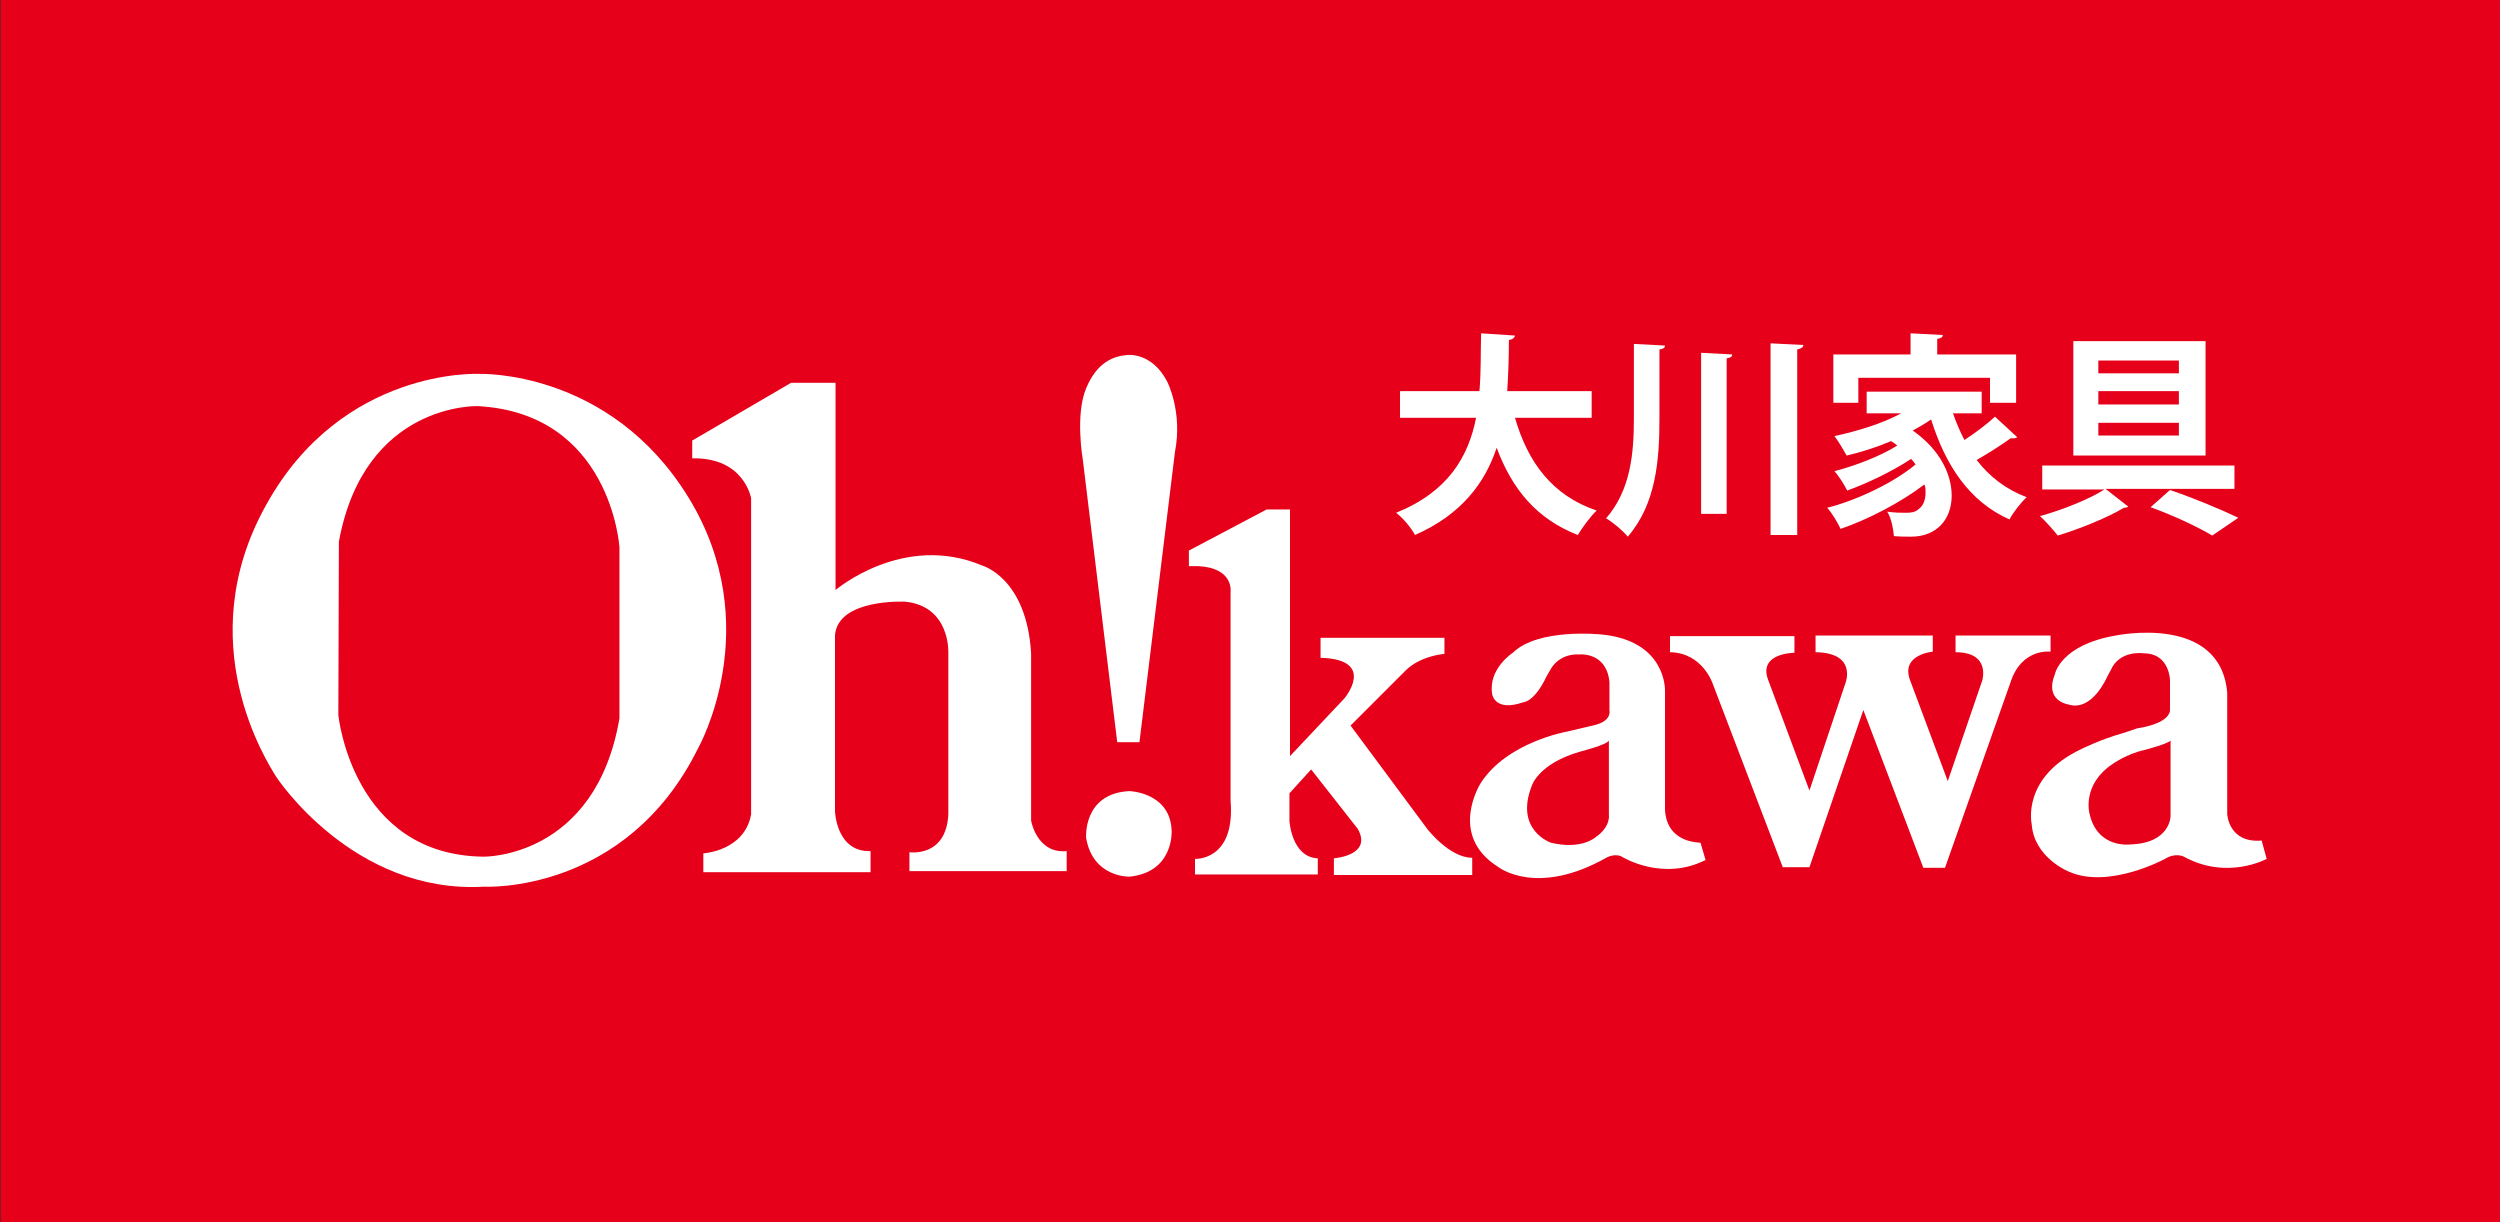
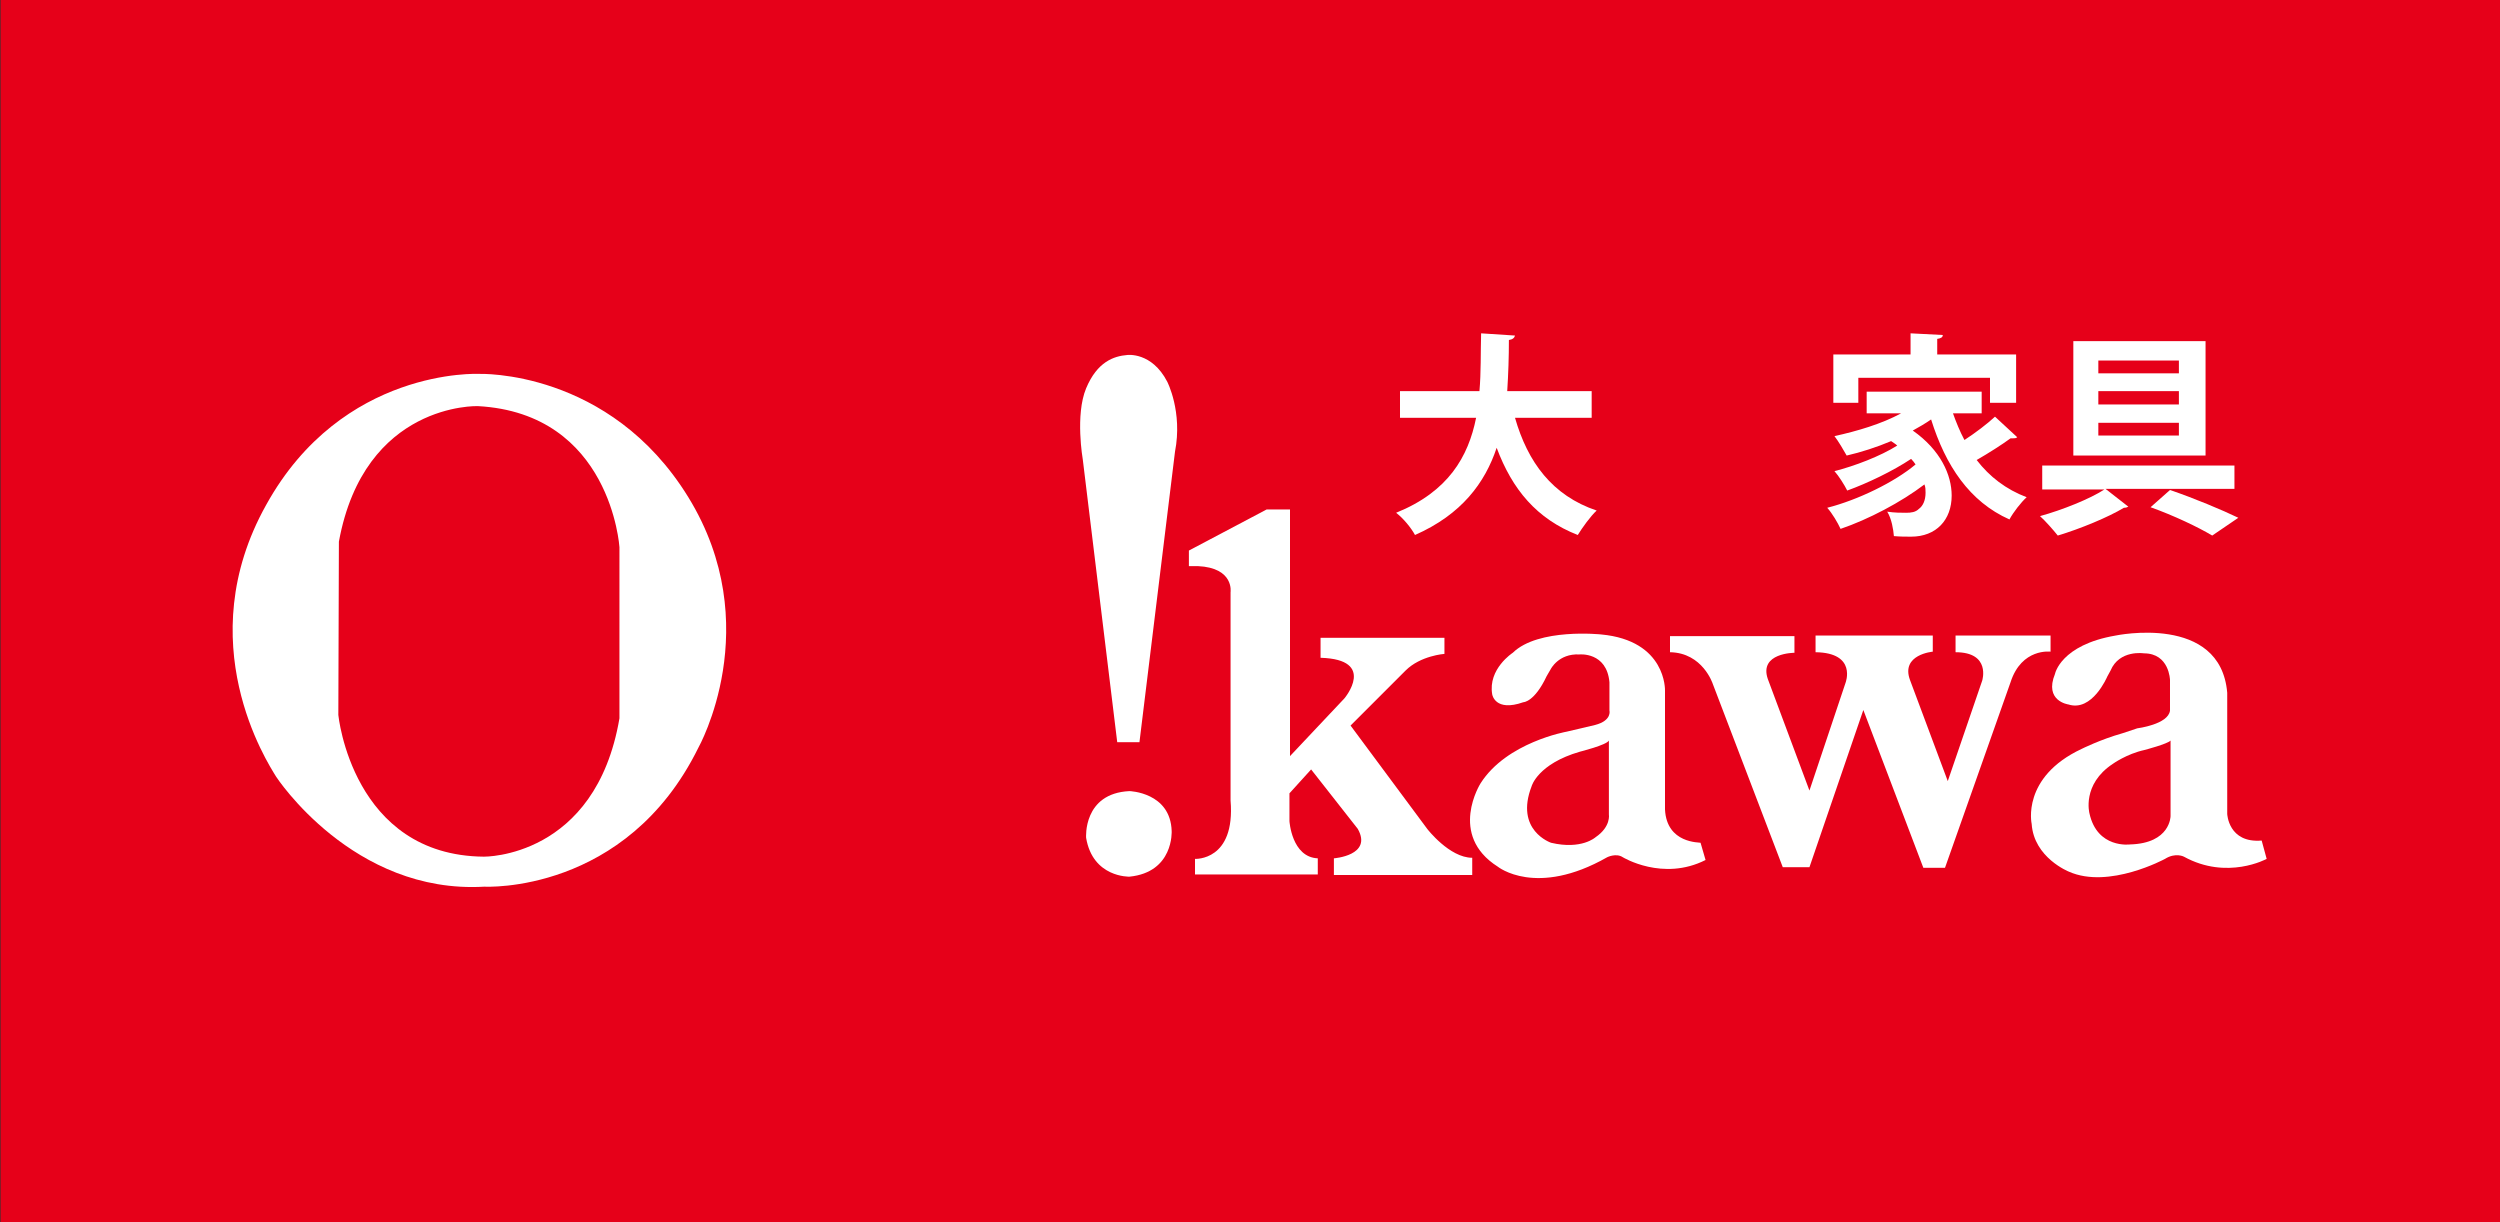
<svg xmlns="http://www.w3.org/2000/svg" version="1.1" id="レイヤー_1" x="0px" y="0px" viewBox="0 0 450 220" style="enable-background:new 0 0 450 220;" xml:space="preserve">
  <rect x="0" y="0" width="450" height="220" fill="#333333" stroke="none" />
  <style type="text/css">
	.ドロップシャドウ{fill:none;}
	.角を丸くする_x0020_2_x0020_pt{fill:#FFFFFF;stroke:#000000;stroke-miterlimit:10;}
	.ライブ反射_x0020_X{fill:none;}
	.ベベルソフト{fill:url(#SVGID_1_);}
	.夕暮れ{fill:#FFFFFF;}
	.木の葉_GS{fill:#FFE100;}
	.ポンパドール_GS{fill-rule:evenodd;clip-rule:evenodd;fill:#4CACE2;}
	.st0{fill:#E60019;}
	.st1{fill:#FFFFFF;}
</style>
  <linearGradient id="SVGID_1_" gradientUnits="userSpaceOnUse" x1="0" y1="0" x2="0.707" y2="0.707">
    <stop offset="0" style="stop-color:#E6E7EA" />
    <stop offset="0.174" style="stop-color:#E2E3E6" />
    <stop offset="0.352" style="stop-color:#D6D6D8" />
    <stop offset="0.532" style="stop-color:#C0C0C1" />
    <stop offset="0.714" style="stop-color:#A3A4A3" />
    <stop offset="0.895" style="stop-color:#7F8281" />
    <stop offset="1" style="stop-color:#686E6C" />
  </linearGradient>
  <rect x="0.1" y="0" class="st0" width="449.9" height="222" />
  <g>
    <g>
      <path class="st1" d="M369.1,117.3v-2.9H352v3c6.4,0,4.8,5.1,4.8,5.1l-6.2,18.1l-6.8-18.2c-1.7-4.6,4.1-5.1,4.1-5.1v-2.9h-21.1v3    c7.5,0.1,5.4,5.5,5.4,5.5l-6.5,19.4l-7.5-20.1c-1.6-4.7,4.8-4.7,4.8-4.7v-3h-22.4v2.9c5.9,0.1,7.7,5.7,7.7,5.7l12.6,33h4.8    l9.7-28.3l10.8,28.4h3.9l11.8-33.4C363.9,116.6,369.1,117.3,369.1,117.3z" />
      <path class="st1" d="M299.7,145.7v-21.4c0,0,0.3-9-11.5-10.1c0,0-11.3-1.2-15.9,3.3c0,0-4.5,2.9-3.7,7.5c0,0,0.5,3.2,5.6,1.4    c0,0,2,0,4.2-4.7l0.7-1.2c0,0,1.4-2.9,5.2-2.7c0,0,4.9-0.5,5.4,5v5.1c0,0,0.5,1.8-2.6,2.6l-5.1,1.2c0,0-10.8,1.9-15.5,9.3    c0,0-5.9,9.3,3.1,15c0,0,6.9,5.6,19.7-1.7c0,0,1.6-0.8,2.8,0c0,0,7.2,4.4,14.9,0.5l-0.9-3.1C306,151.6,300,151.9,299.7,145.7z     M287.2,150.7c0,0-2.5,2.3-8,1c0,0-6.6-2.2-3.5-10.2c0,0,1.1-4,8.7-6.2c0,0,4.8-1.2,5.2-2v13.3C289.6,146.6,290,148.8,287.2,150.7    z" />
      <path class="st1" d="M256.9,149.2l-13.8-18.6l9.9-9.9c2.7-2.7,7-3,7-3v-2.9h-22.3v3.6c10.2,0.3,4.3,7.3,4.3,7.3l-9.8,10.4V91.7    h-4.2l-14,7.4v2.8h1.6c6.6,0.3,5.9,4.7,5.9,4.7v37.5c0.9,10.9-6.4,10.5-6.4,10.5v2.8h22.1v-2.9c-4.7-0.2-5.1-6.7-5.1-6.7v-5    l3.9-4.3l8.4,10.7c2.7,4.8-4.3,5.3-4.3,5.3v3h24.9v-3.1C260.9,154.4,256.9,149.2,256.9,149.2z" />
      <path class="st1" d="M203.3,142.4c-8.4,0.4-7.8,8.4-7.8,8.4c1.2,7.2,7.8,7,7.8,7c8-0.8,7.6-8.2,7.6-8.2    C210.7,142.6,203.3,142.4,203.3,142.4z" />
      <path class="st1" d="M202.9,63.9c-2.4,0.2-5.4,1.2-7.4,6c-2,4.8-0.6,12.8-0.6,12.8l6.2,50.9h4l6.4-52.3c1.4-7.2-1.4-12.6-1.4-12.6    C207.3,63.3,202.9,63.9,202.9,63.9z" />
-       <path class="st1" d="M185.6,147.7v-30.1c-0.8-13.6-8.8-15.8-8.8-15.8c-14.2-6-26.4,4.4-26.4,4.4V68.9h-8l-17.8,10.4v3.2    c9.4-0.2,10.6,7.2,10.6,7.2v56.9c-1.2,6.6-8.6,7-8.6,7v3.4h30.1v-3.8c-6.2,0.2-6.4-7.2-6.4-7.2v-31.7c0.6-6.6,12.6-6,12.6-6    c8.2,0.8,7.8,9.2,7.8,9.2v29.1c-0.4,7.8-7,6.8-7,6.8v3.4H192v-3.6C186.6,153.7,185.6,147.7,185.6,147.7z" />
      <path class="st1" d="M123.9,89.5c-14.2-23.1-37.7-22.2-37.7-22.2s-24.6-1.2-38.3,23.6c-13.8,24.7,0.2,46.3,1.8,48.9    c0,0,13.8,21.2,37.5,19.8c0,0,25.5,1.4,38.5-25C125.7,134.6,138.1,112.6,123.9,89.5z M111.5,129.3c-4.3,25.2-24.4,24.9-24.4,24.9    c-23.7-0.2-26.2-25.5-26.2-25.5L61,97.5c4.6-25.1,25-24.4,25-24.4c24,1.3,25.5,25.4,25.5,25.4V129.3z" />
      <path class="st1" d="M400.9,146.5v-21.8c-1.2-14.3-20.1-10.3-20.1-10.3c-9.9,1.7-10.9,6.9-10.9,6.9c-2,4.9,2.4,5.5,2.4,5.5    c4.3,1.4,7-5,7-5l0.6-1.1c1.6-3.8,6-3.1,6-3.1c4.6,0,4.7,4.8,4.7,4.8v5.5c-0.3,2.5-5.9,3.2-5.9,3.2L382,132    c-3.9,1.1-7.3,2.8-7.3,2.8c-10.9,5.1-9,13.5-9,13.5c0.4,6.1,6.7,8.6,6.7,8.6c7.2,3.2,17.3-2.3,17.3-2.3c1.9-1.2,3.4-0.4,3.4-0.4    c7.8,4.3,14.9,0.4,14.9,0.4l-0.9-3.3C401.1,151.8,400.9,146.5,400.9,146.5z M390.7,146.9c0,0,0,4.9-7.3,5.1c0,0-5.9,0.8-7.3-5.6    c0,0-1.4-5.2,4.2-8.9c0,0,2.5-1.8,5.7-2.5c0,0,4.2-1.1,4.7-1.7V146.9z" />
    </g>
    <g>
      <path class="st1" d="M286.5,75.2h-13.8c2.3,8,6.7,14,14.7,16.7c-1.1,1-2.6,3.1-3.4,4.4c-7.4-2.9-11.8-8.2-14.6-15.7    c-2.1,6.3-6.3,12-14.7,15.7c-0.7-1.3-2.1-3-3.4-4c9.4-3.8,13-10.1,14.4-17.1h-13.7v-4.8h14.3c0.3-3.4,0.2-6.9,0.3-10.4l6.1,0.4    c-0.1,0.4-0.4,0.7-1.1,0.8c0,3-0.1,6.1-0.3,9.2h15.2V75.2z" />
-       <path class="st1" d="M294,61.9l5.7,0.3c0,0.4-0.3,0.6-1,0.7v12.4c0,7.5-0.6,15.4-5.7,21.3c-0.9-1.1-2.7-2.6-3.9-3.3    c4.4-5.1,5-11.6,5-18V61.9z M306.1,63.5l5.7,0.3c0,0.4-0.3,0.6-1,0.7v28h-4.6V63.5z M318.7,61.8l5.9,0.3c0,0.4-0.3,0.6-1.1,0.8    v33.4h-4.8V61.8z" />
      <path class="st1" d="M351.5,74.3c0.6,1.7,1.3,3.4,2.1,4.9c2-1.3,4.1-2.9,5.5-4.2l4,3.7c-0.2,0.2-0.5,0.2-0.8,0.2    c-0.1,0-0.3,0-0.4,0c-1.5,1.1-4,2.7-6.1,3.9c2.3,3,5.3,5.3,9,6.7c-1,0.9-2.4,2.7-3.1,4c-7.2-3.2-11.5-9.7-14.1-18    c-1,0.7-2.2,1.4-3.3,2c5,3.5,7,8,7,11.7c0,4.4-2.8,7.4-7.3,7.4c-0.9,0-2,0-3.1-0.1c-0.1-1.2-0.4-3.1-1.2-4.4    c1.3,0.2,2.5,0.2,3.4,0.2c0.9,0,1.7-0.1,2.3-0.7c0.7-0.5,1.2-1.5,1.2-2.9c0-0.5,0-1-0.2-1.5c-4.2,3.2-10.1,6.3-15.1,8    c-0.5-1.1-1.5-2.8-2.4-3.8c5.5-1.4,12.1-4.6,15.9-7.8c-0.2-0.3-0.5-0.7-0.8-1c-3.3,2.2-7.9,4.4-11.5,5.7c-0.5-1-1.5-2.6-2.3-3.5    c3.6-0.9,8.3-2.7,11.3-4.6c-0.3-0.3-0.7-0.5-1.1-0.8c-2.6,1.1-5.4,2-8,2.6c-0.5-0.9-1.5-2.6-2.2-3.5c4.1-0.9,8.5-2.2,12-4.1h-6.2    v-3.9h20.7v3.9H351.5z M334.5,68v4.5H330v-8.7h13.9V60l5.8,0.3c0,0.4-0.3,0.6-1,0.7v2.8h14.2v8.7h-4.7V68H334.5z" />
      <path class="st1" d="M402.3,88H379l4.1,3.2c-0.2,0.1-0.4,0.2-0.8,0.2c-2.8,1.7-7.9,3.8-11.9,5c-0.8-1-2.2-2.6-3.2-3.5    c4-1.1,9-3.1,11.6-4.8h-11.2v-4.3h34.6V88z M397,61.4v20.6h-23.8V61.4H397z M392.2,67.2v-2.3h-14.5v2.3H392.2z M392.2,72.8v-2.4    h-14.5v2.4H392.2z M392.2,78.4v-2.3h-14.5v2.3H392.2z M398.2,96.4c-2.5-1.5-6.9-3.6-11.1-5.1l3.5-3.1c4.4,1.5,9.4,3.6,12.3,5    L398.2,96.4z" />
    </g>
  </g>
</svg>